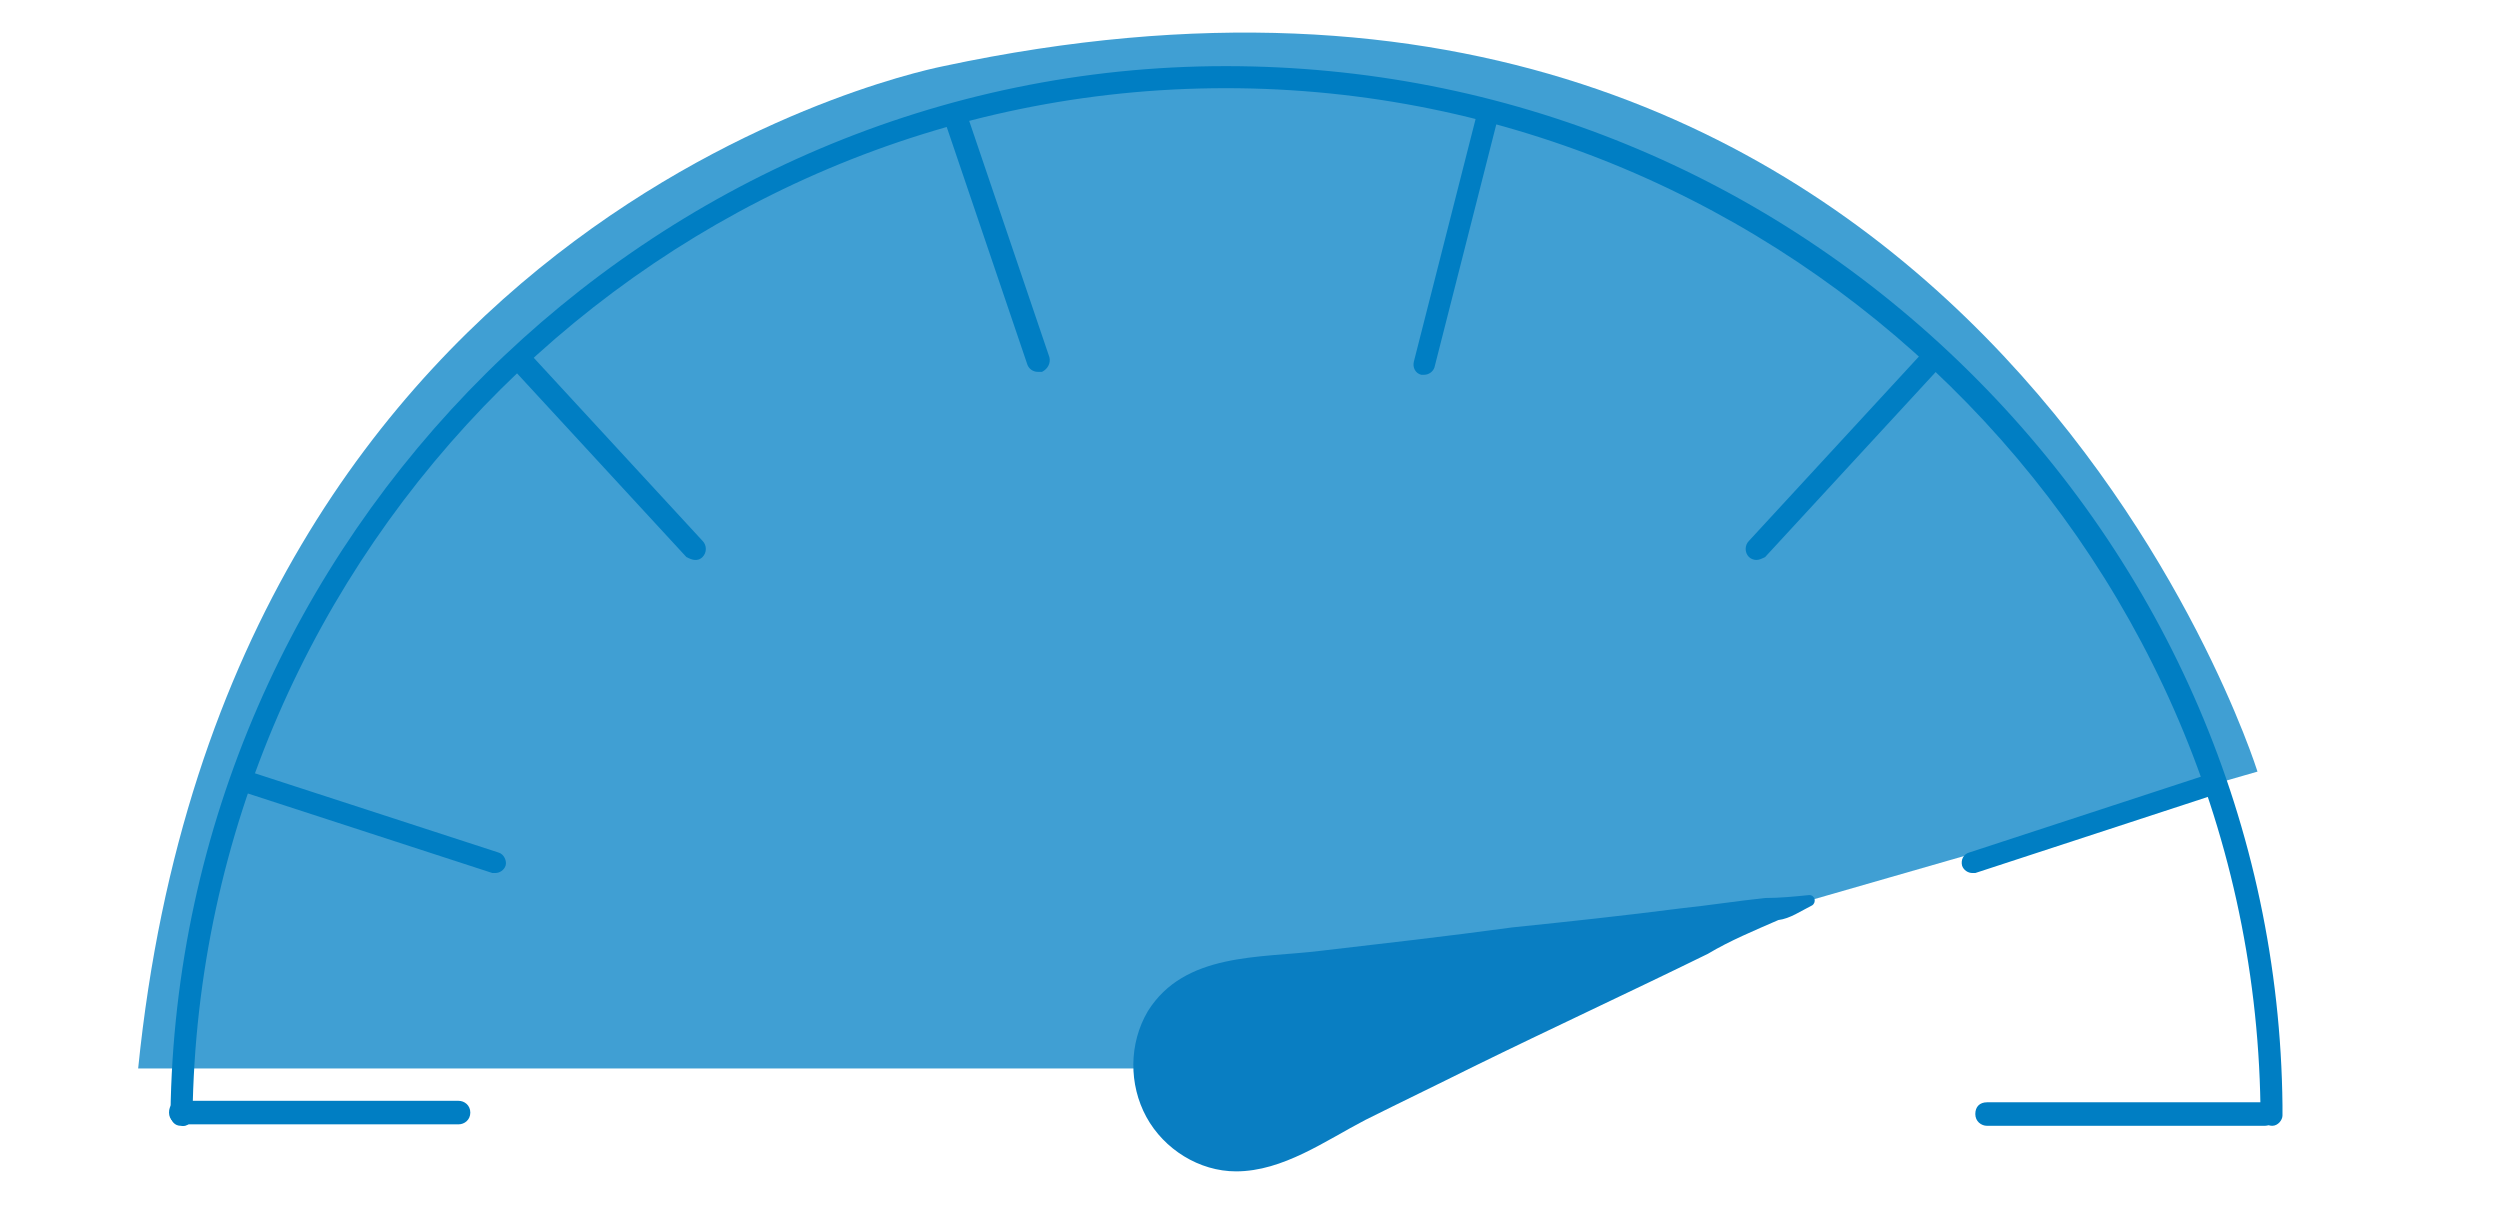
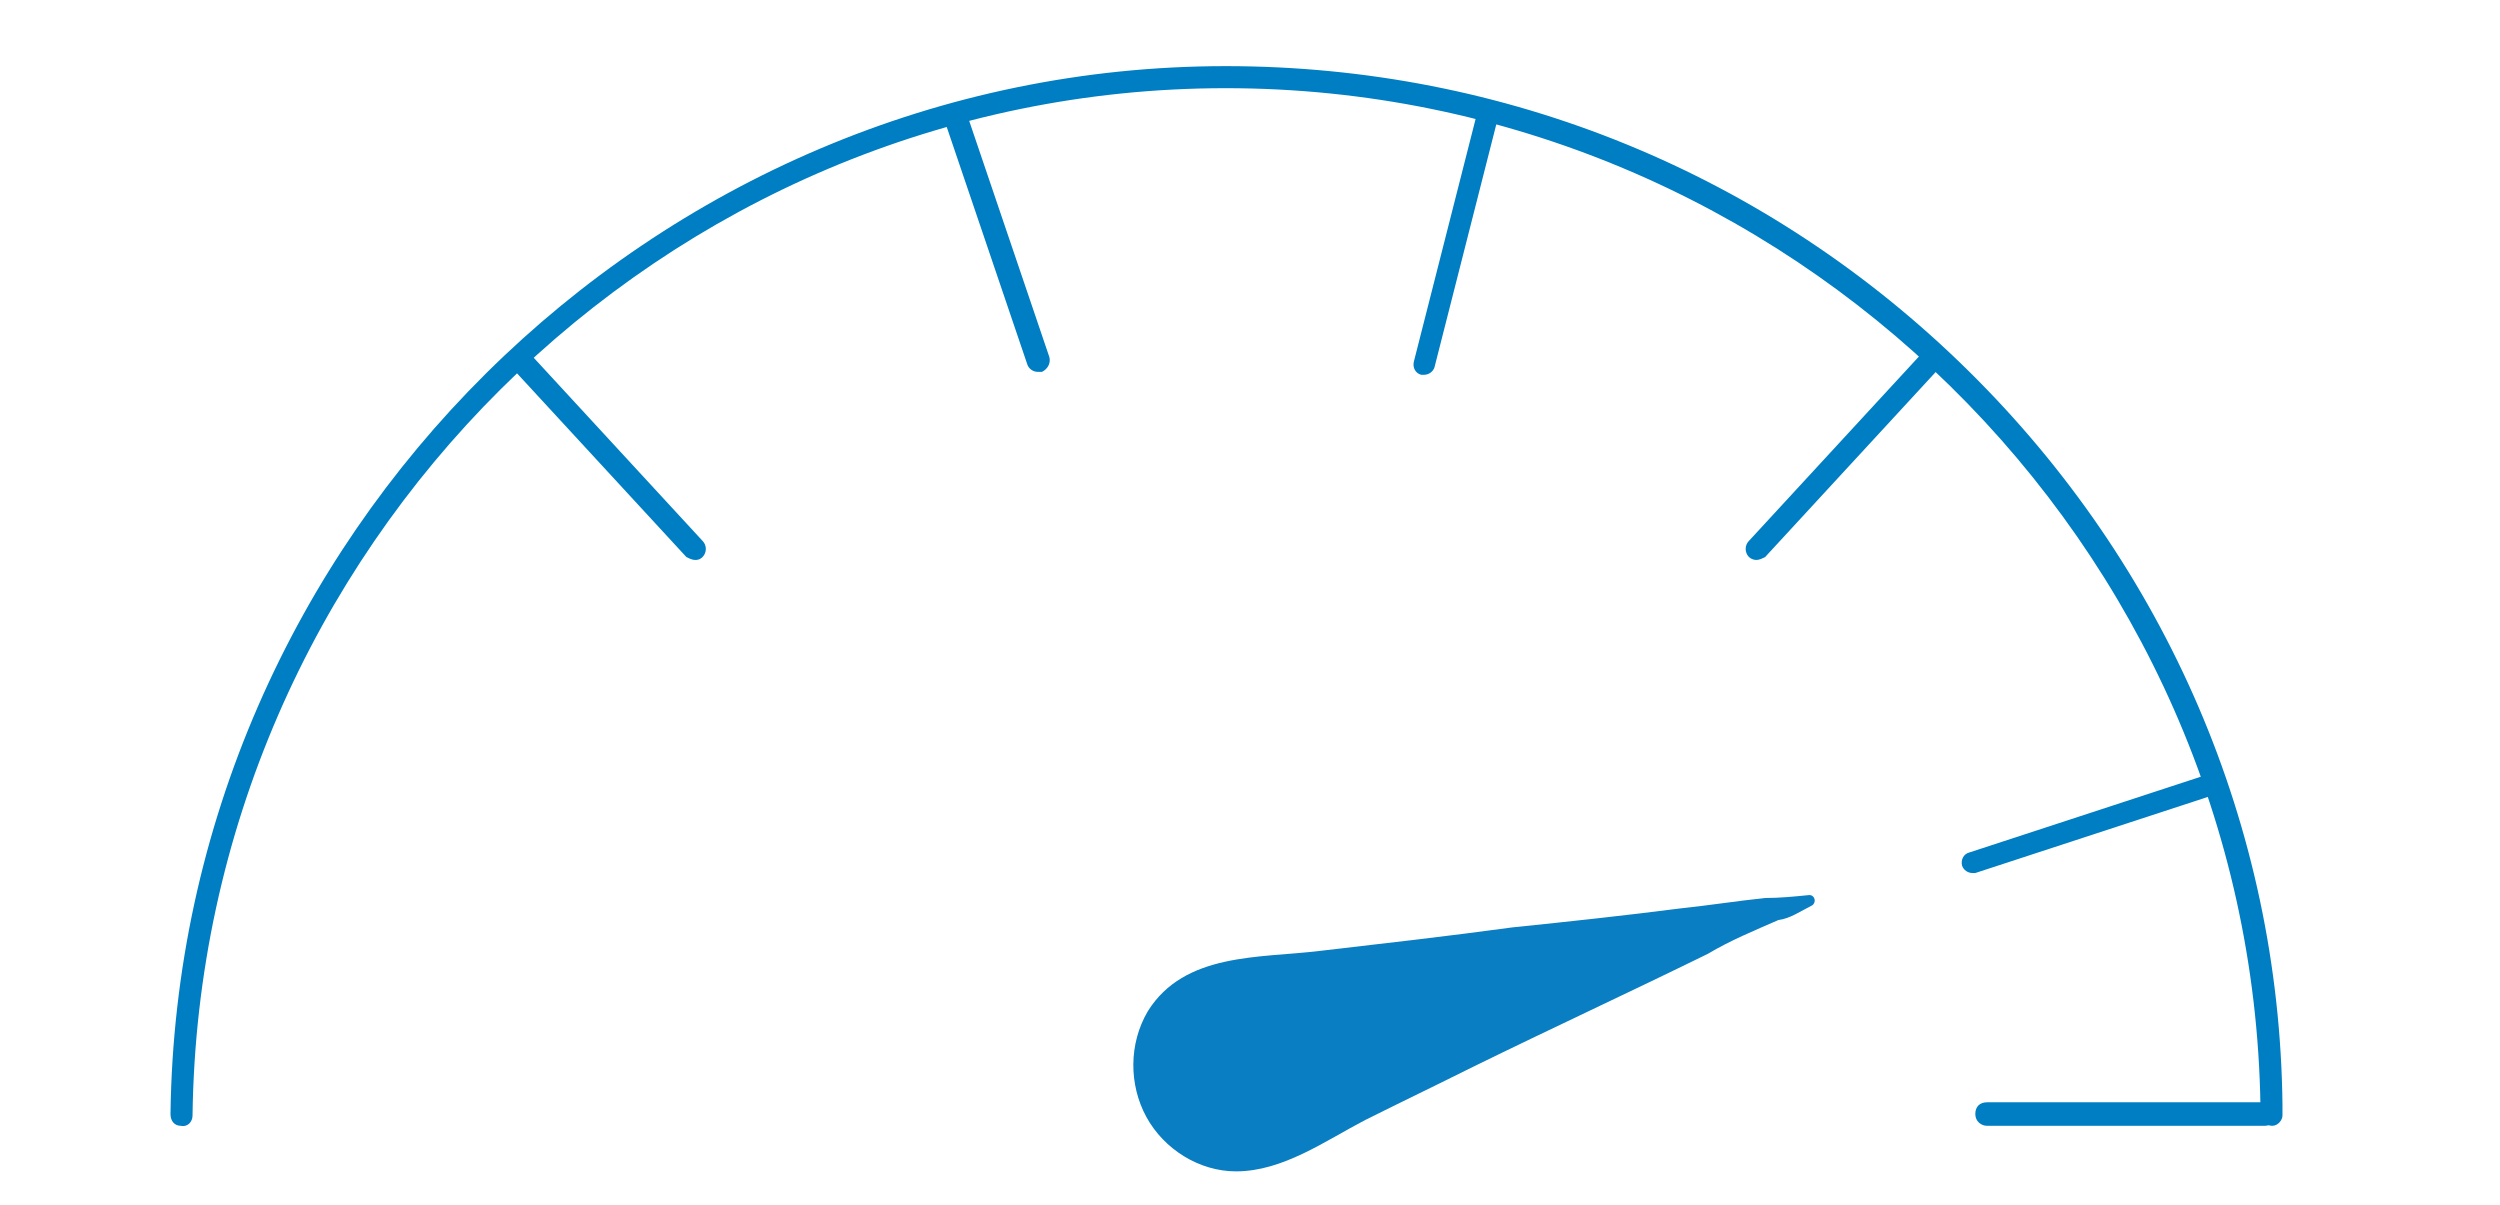
<svg xmlns="http://www.w3.org/2000/svg" version="1.1" id="Layer_1" x="0px" y="0px" viewBox="0 0 170.1 82" style="enable-background:new 0 0 170.1 82;" xml:space="preserve">
  <style type="text/css">
	.st0{fill:#409FD3;}
	.st1{opacity:0.75;fill:#007EC3;}
	.st2{fill:none;stroke:#007EC3;stroke-width:1.5;stroke-linecap:round;stroke-miterlimit:10;}
	.st3{fill:#097EC2;}
	.st4{opacity:0.75;}
	.st5{fill:#007EC3;}
</style>
-   <path class="st0" d="M9.4,72.7h74l70.2-20.2c0,0-19.6-62.9-89.4-48C64.3,4.5,15.4,13.5,9.4,72.7z" />
  <g>
    <path class="st5" d="M154.6,76.6c-0.4,0-0.7-0.3-0.8-0.7v-0.7C153.2,37,121.6,6,83.4,6C45.1,6,13.6,37.3,13.1,75.9   c0,0.4-0.3,0.8-0.8,0.7c-0.4,0-0.7-0.3-0.7-0.8C12.1,36.5,44.4,4.5,83.4,4.5c19,0,36.9,7.3,50.5,20.7c13.5,13.3,21.2,31.1,21.4,50   v0.7C155.3,76.2,155,76.6,154.6,76.6L154.6,76.6z" />
  </g>
  <g>
-     <path class="st5" d="M31.2,76.5H12.3c-0.4,0-0.8-0.3-0.8-0.8s0.3-0.8,0.8-0.8h18.9c0.4,0,0.8,0.3,0.8,0.8S31.6,76.5,31.2,76.5z" />
-   </g>
+     </g>
  <g>
    <path class="st5" d="M154.1,76.6h-18.9c-0.4,0-0.8-0.3-0.8-0.8s0.3-0.8,0.8-0.8h18.9c0.4,0,0.8,0.3,0.8,0.8S154.5,76.6,154.1,76.6z   " />
  </g>
  <g>
    <path class="st5" d="M70.6,25.3c-0.3,0-0.6-0.2-0.7-0.5L64.3,8.3c-0.1-0.4,0.1-0.8,0.5-1c0.4-0.1,0.8,0.1,1,0.5l5.6,16.5   c0.1,0.4-0.1,0.8-0.5,1C70.8,25.3,70.7,25.3,70.6,25.3z" />
  </g>
  <g>
-     <path class="st5" d="M33.7,59.4c-0.1,0-0.2,0-0.2,0L16.9,54c-0.4-0.1-0.6-0.6-0.5-0.9c0.1-0.4,0.6-0.6,0.9-0.5L33.9,58   c0.4,0.1,0.6,0.6,0.5,0.9C34.3,59.2,34,59.4,33.7,59.4z" />
-   </g>
+     </g>
  <g>
    <path class="st3" d="M123.3,61.6c0.3-0.2,0.2-0.7-0.2-0.7c-1,0.1-2,0.2-3,0.2c-1.9,0.2-3.8,0.5-5.7,0.7c-3.9,0.5-7.6,0.9-11.5,1.3   c-4.4,0.6-8.8,1.1-13.1,1.6c-4.1,0.5-9.2,0.1-11.7,4.1c-1.3,2.2-1.3,5-0.1,7.2s3.6,3.7,6.1,3.7c3.2,0,6.1-2.1,8.8-3.5   c2.4-1.2,4.9-2.4,7.3-3.6c5.3-2.6,10.7-5.1,16-7.7c1.5-0.9,3.2-1.6,4.8-2.3C121.8,62.5,122.5,62,123.3,61.6z" />
  </g>
  <g>
    <path class="st5" d="M47.3,38.1c-0.2,0-0.4-0.1-0.6-0.2L34.9,25.1c-0.3-0.3-0.3-0.8,0-1.1c0.3-0.3,0.8-0.3,1.1,0l11.8,12.8   c0.3,0.3,0.3,0.8,0,1.1C47.6,38.1,47.4,38.1,47.3,38.1z" />
  </g>
  <g>
    <path class="st5" d="M96.9,25.5c-0.1,0-0.1,0-0.2,0c-0.4-0.1-0.6-0.5-0.5-0.9l4.3-16.9c0.1-0.4,0.5-0.6,0.9-0.5s0.6,0.5,0.5,0.9   L97.6,25C97.5,25.3,97.2,25.5,96.9,25.5z" />
  </g>
  <g>
    <path class="st5" d="M134.2,59.4c-0.3,0-0.6-0.2-0.7-0.5c-0.1-0.4,0.1-0.8,0.5-0.9l16.5-5.4c0.4-0.1,0.8,0.1,0.9,0.5   s-0.1,0.8-0.5,0.9l-16.5,5.4C134.3,59.4,134.3,59.4,134.2,59.4z" />
  </g>
  <g>
    <path class="st5" d="M119.5,38.1c-0.2,0-0.4-0.1-0.5-0.2c-0.3-0.3-0.3-0.8,0-1.1L130.8,24c0.3-0.3,0.8-0.3,1.1,0s0.3,0.8,0,1.1   l-11.8,12.8C119.9,38,119.7,38.1,119.5,38.1z" />
  </g>
</svg>